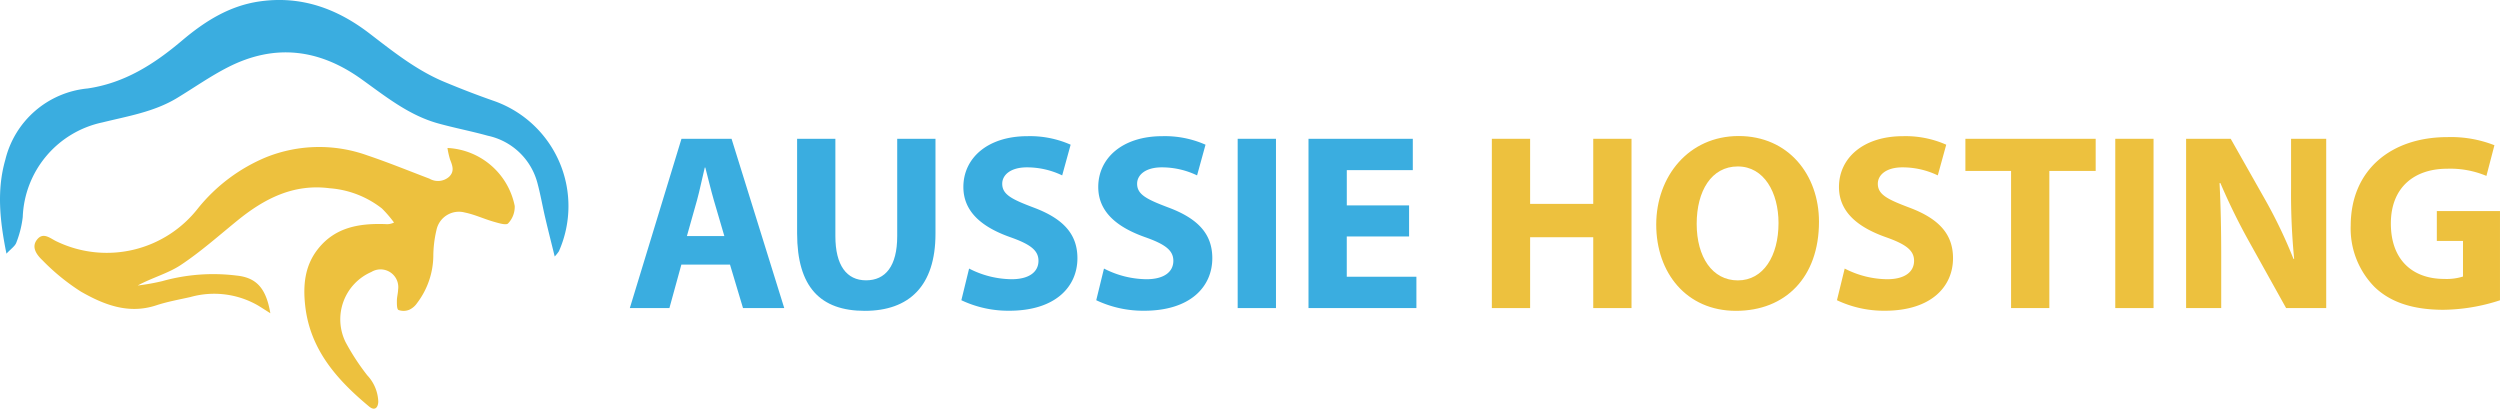
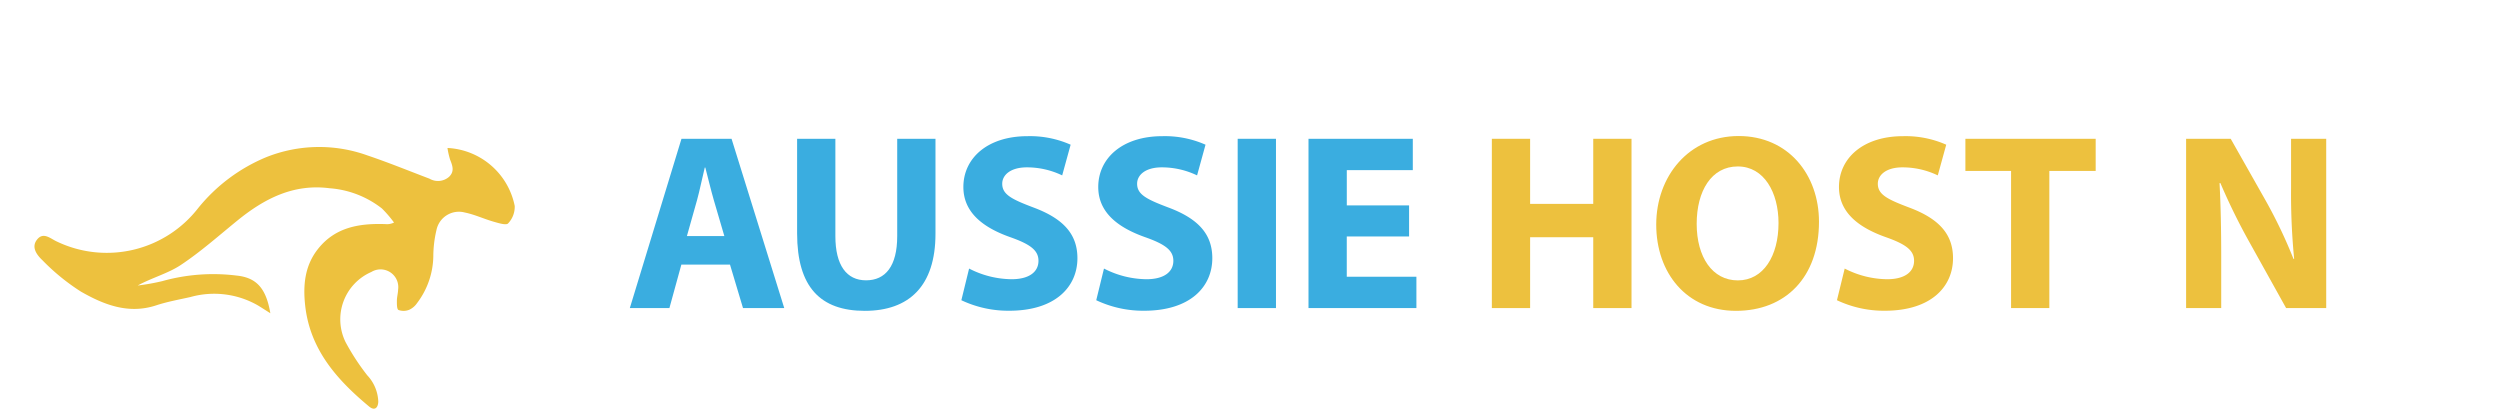
<svg xmlns="http://www.w3.org/2000/svg" id="AussieHosting-Color" width="299.59" height="48.971" viewBox="0 0 299.59 48.971">
  <g id="Group_18" data-name="Group 18" transform="translate(75.476 16.301)">
    <path id="Path_81" data-name="Path 81" d="M398.285,127.119l-1.432,5.208H392.11L398.3,112.04h6l6.315,20.287h-4.942l-1.559-5.208Zm5.153-3.418-1.264-4.312c-.347-1.2-.707-2.719-1.019-3.906h-.063c-.3,1.193-.6,2.734-.929,3.912l-1.214,4.306h4.488Z" transform="translate(-392.11 -111.709)" fill="#3aade0" />
    <path id="Path_82" data-name="Path 82" d="M492.466,112.04v11.667c0,3.5,1.348,5.294,3.676,5.294s3.734-1.7,3.734-5.294V112.04h4.586v11.385c0,6.259-3.165,9.233-8.473,9.233s-8.109-2.84-8.109-9.287V112.04h4.586Z" transform="translate(-467.834 -111.709)" fill="#3aade0" />
    <path id="Path_83" data-name="Path 83" d="M582.869,126.4a11.315,11.315,0,0,0,5.084,1.275c2.106,0,3.224-.875,3.224-2.21,0-1.245-.967-1.98-3.4-2.836-3.385-1.2-5.6-3.046-5.6-6.007,0-3.458,2.9-6.089,7.673-6.089a12.041,12.041,0,0,1,5.181,1.021l-1.013,3.678a9.744,9.744,0,0,0-4.234-.963c-1.97,0-2.951.925-2.951,1.961,0,1.289,1.124,1.859,3.755,2.853,3.592,1.342,5.256,3.207,5.256,6.074,0,3.387-2.593,6.294-8.178,6.294a13.148,13.148,0,0,1-5.731-1.26l.927-3.791Z" transform="translate(-542.206 -110.515)" fill="#3aade0" />
    <path id="Path_84" data-name="Path 84" d="M660.089,126.4a11.315,11.315,0,0,0,5.084,1.275c2.106,0,3.223-.875,3.223-2.21,0-1.245-.967-1.98-3.4-2.836-3.385-1.2-5.6-3.046-5.6-6.007,0-3.458,2.9-6.089,7.674-6.089a12.041,12.041,0,0,1,5.181,1.021l-1.013,3.678a9.744,9.744,0,0,0-4.234-.963c-1.97,0-2.951.925-2.951,1.961,0,1.289,1.124,1.859,3.755,2.853,3.592,1.342,5.256,3.207,5.256,6.074,0,3.387-2.593,6.294-8.178,6.294a13.148,13.148,0,0,1-5.731-1.26l.927-3.791Z" transform="translate(-603.262 -110.515)" fill="#3aade0" />
    <path id="Path_85" data-name="Path 85" d="M744.7,112.04v20.287H740.11V112.04Z" transform="translate(-667.268 -111.709)" fill="#3aade0" />
    <path id="Path_86" data-name="Path 86" d="M792.71,123.745h-7.464v4.825h8.345v3.757H780.66V112.04h12.5V115.8h-7.91v4.226h7.464v3.722Z" transform="translate(-699.331 -111.709)" fill="#3aade0" />
    <path id="Path_87" data-name="Path 87" d="M890.216,112.04v7.8h7.565v-7.8h4.586v20.287h-4.586v-8.49h-7.565v8.49H885.63V112.04Z" transform="translate(-782.329 -111.709)" fill="#edc13e" />
    <path id="Path_88" data-name="Path 88" d="M999.244,120.731c0,6.656-4.017,10.677-9.949,10.677s-9.555-4.551-9.555-10.336,3.9-10.612,9.875-10.612S999.244,115.119,999.244,120.731Zm-14.656.253c0,3.975,1.873,6.776,4.934,6.776s4.873-2.93,4.873-6.874c0-3.657-1.729-6.78-4.883-6.78S984.588,117.039,984.588,120.984Z" transform="translate(-856.74 -110.46)" fill="#edc13e" />
    <path id="Path_89" data-name="Path 89" d="M1084.16,126.4a11.316,11.316,0,0,0,5.084,1.275c2.106,0,3.223-.875,3.223-2.21,0-1.245-.967-1.98-3.4-2.836-3.385-1.2-5.6-3.046-5.6-6.007,0-3.458,2.9-6.089,7.673-6.089a12.041,12.041,0,0,1,5.181,1.021l-1.013,3.678a9.743,9.743,0,0,0-4.234-.963c-1.97,0-2.951.925-2.951,1.961,0,1.289,1.124,1.859,3.755,2.853,3.592,1.342,5.256,3.207,5.256,6.074,0,3.387-2.593,6.294-8.178,6.294a13.148,13.148,0,0,1-5.731-1.26l.927-3.791Z" transform="translate(-938.568 -110.515)" fill="#edc13e" />
    <path id="Path_90" data-name="Path 90" d="M1162.2,115.891h-5.476V112.04h15.613v3.851h-5.553v16.435h-4.586V115.891Z" transform="translate(-996.675 -111.709)" fill="#edc13e" />
-     <path id="Path_91" data-name="Path 91" d="M1247.136,112.04v20.287h-4.586V112.04Z" transform="translate(-1064.54 -111.709)" fill="#edc13e" />
    <path id="Path_92" data-name="Path 92" d="M1283.092,132.319V112.032h5.344l4.211,7.441a58.072,58.072,0,0,1,3.316,6.958l.077-.01a80.186,80.186,0,0,1-.37-8.475V112.03h4.211v20.287h-4.806l-4.35-7.814a74.368,74.368,0,0,1-3.525-7.167l-.1.01c.142,2.688.2,5.559.2,8.873v6.1h-4.211Z" transform="translate(-1096.594 -111.701)" fill="#edc13e" />
-     <path id="Path_93" data-name="Path 93" d="M1395.23,130.632a22.459,22.459,0,0,1-6.773,1.141c-3.707,0-6.38-.927-8.247-2.721a9.959,9.959,0,0,1-2.87-7.385c.023-6.748,4.942-10.587,11.583-10.587a14.255,14.255,0,0,1,5.639.973l-.959,3.676a11.2,11.2,0,0,0-4.72-.86c-3.824,0-6.732,2.15-6.732,6.562s2.644,6.644,6.4,6.644a6.529,6.529,0,0,0,2.244-.287v-4.264h-3.136v-3.579h7.569v10.688Z" transform="translate(-1171.116 -110.95)" fill="#edc13e" />
  </g>
  <g id="Group_19" data-name="Group 19">
    <path id="Path_94" data-name="Path 94" d="M100.775,116.866a8.658,8.658,0,0,1,8.059,6.949,2.886,2.886,0,0,1-.793,2.091c-.226.253-1.158-.04-1.735-.205-1.162-.333-2.275-.862-3.452-1.1a2.746,2.746,0,0,0-3.4,2.112,13.814,13.814,0,0,0-.375,3.152,9.519,9.519,0,0,1-1.955,5.6,2.306,2.306,0,0,1-.934.793,1.822,1.822,0,0,1-1.287.023c-.2-.1-.19-.718-.19-1.1,0-.452.138-.9.149-1.354a2.125,2.125,0,0,0-3.211-2.1,6.191,6.191,0,0,0-3.09,8.4,27.627,27.627,0,0,0,2.6,3.981,4.851,4.851,0,0,1,1.323,3.171c-.042.823-.5,1.074-1.109.563-3.843-3.2-7.064-6.807-7.65-12.073-.272-2.443-.061-4.791,1.532-6.8,2.083-2.635,4.992-3.085,8.094-2.979a1.863,1.863,0,0,0,1.019-.188,14.017,14.017,0,0,0-1.448-1.683,11.532,11.532,0,0,0-6.267-2.426c-4.337-.561-7.826,1.248-11.052,3.868-2.233,1.815-4.4,3.745-6.786,5.329-1.541,1.021-3.433,1.513-5.162,2.457a25.588,25.588,0,0,0,2.956-.527,22.666,22.666,0,0,1,8.913-.661c2.407.251,3.527,1.574,4.025,4.513-.536-.339-.984-.628-1.436-.906a10.525,10.525,0,0,0-8.142-1.036c-1.371.308-2.765.555-4.094.994-3.318,1.095-6.259-.067-9.009-1.633a25.539,25.539,0,0,1-4.638-3.778c-.611-.576-1.356-1.5-.676-2.418.768-1.04,1.637-.167,2.422.188A13.866,13.866,0,0,0,70.9,124.071a20.683,20.683,0,0,1,8.132-6.091,17.091,17.091,0,0,1,12.149-.222c2.508.844,4.961,1.848,7.435,2.786a2.018,2.018,0,0,0,2.336-.209c.705-.664.419-1.358.132-2.091a9.745,9.745,0,0,1-.31-1.379Z" transform="translate(-47.152 -99.134)" fill="#edc13e" />
-     <path id="Path_95" data-name="Path 95" d="M32.3,62.98c-.818-4.029-1.166-7.65-.138-11.244a11.245,11.245,0,0,1,9.867-8.551c4.444-.651,7.981-2.926,11.3-5.731,2.721-2.3,5.664-4.178,9.306-4.7,4.98-.714,9.279.856,13.166,3.837,2.832,2.173,5.626,4.408,8.955,5.8,1.991.831,4.008,1.612,6.045,2.319A13.357,13.357,0,0,1,98.5,62.7a4.923,4.923,0,0,1-.5.622c-.423-1.721-.8-3.2-1.145-4.68-.32-1.367-.557-2.755-.921-4.107a7.835,7.835,0,0,0-5.953-5.685c-1.974-.548-3.994-.934-5.968-1.482-3.516-.978-6.313-3.253-9.2-5.317-5.063-3.615-10.378-4.255-15.952-1.419-2.118,1.078-4.082,2.464-6.122,3.7C49.98,46,46.845,46.5,43.791,47.256a12.05,12.05,0,0,0-9.539,11.337,12.214,12.214,0,0,1-.77,3.064c-.153.429-.643.741-1.183,1.325Z" transform="translate(-31.526 -32.584)" fill="#3aade0" />
  </g>
</svg>